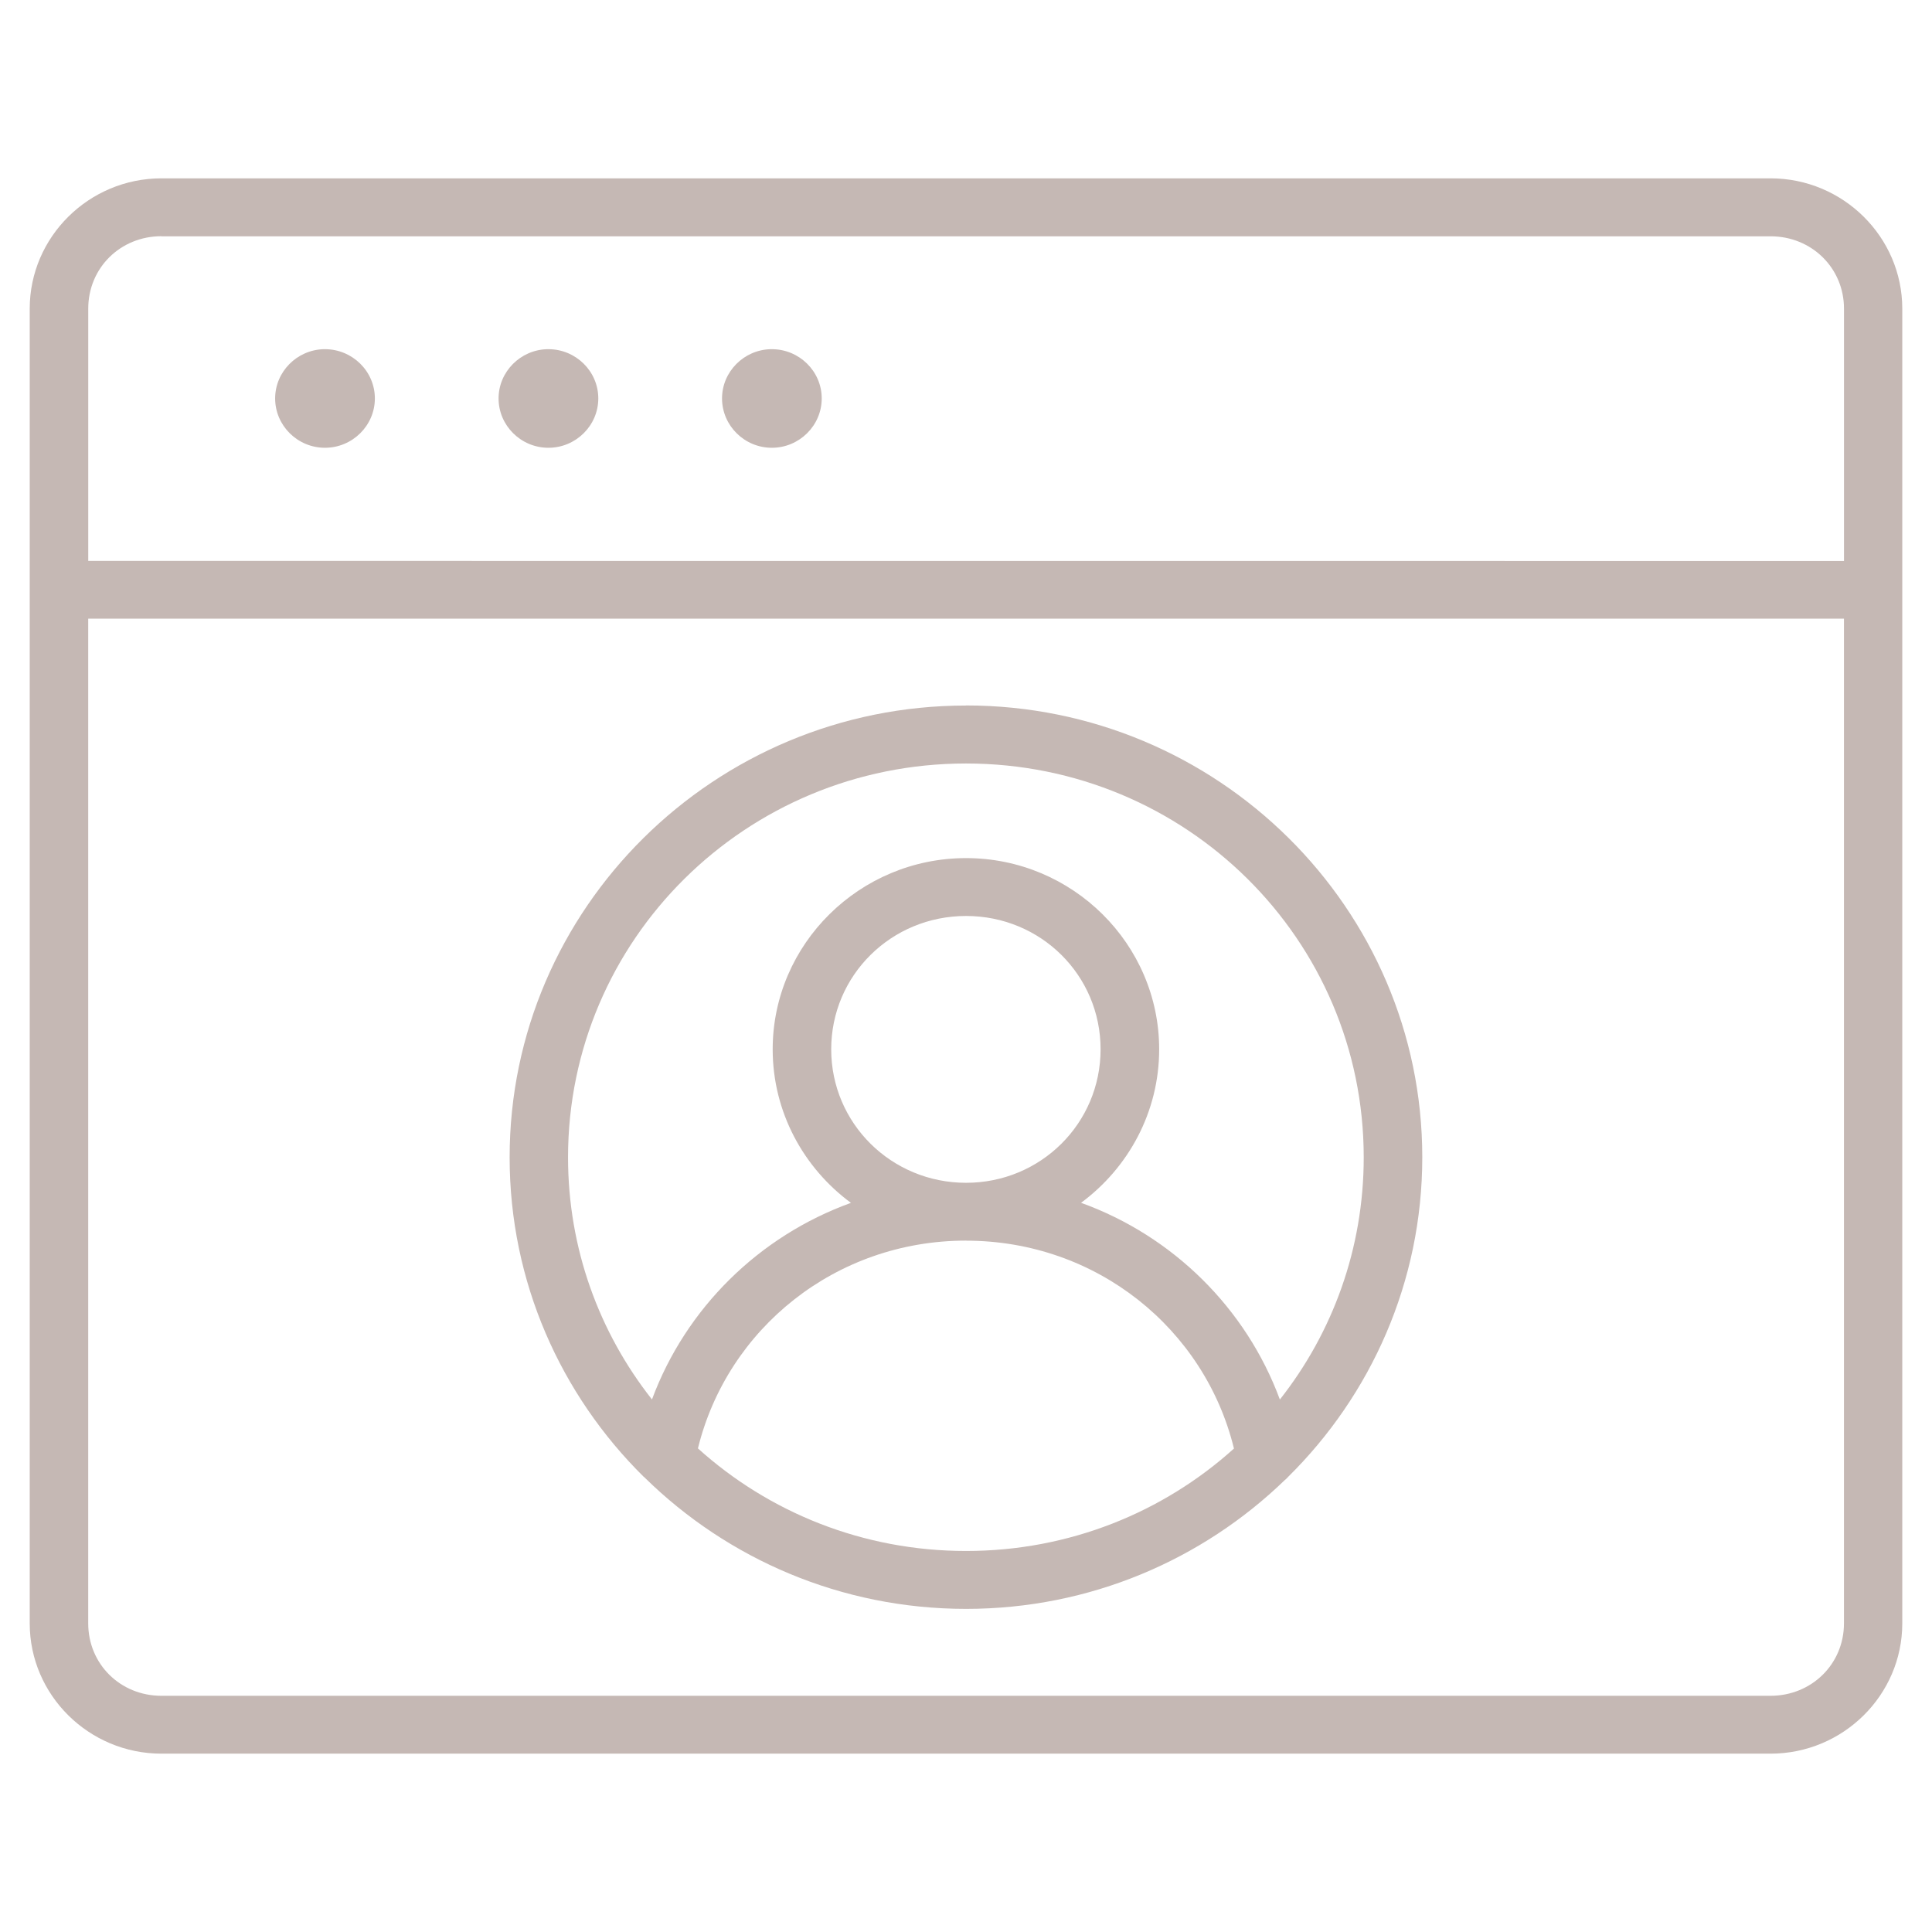
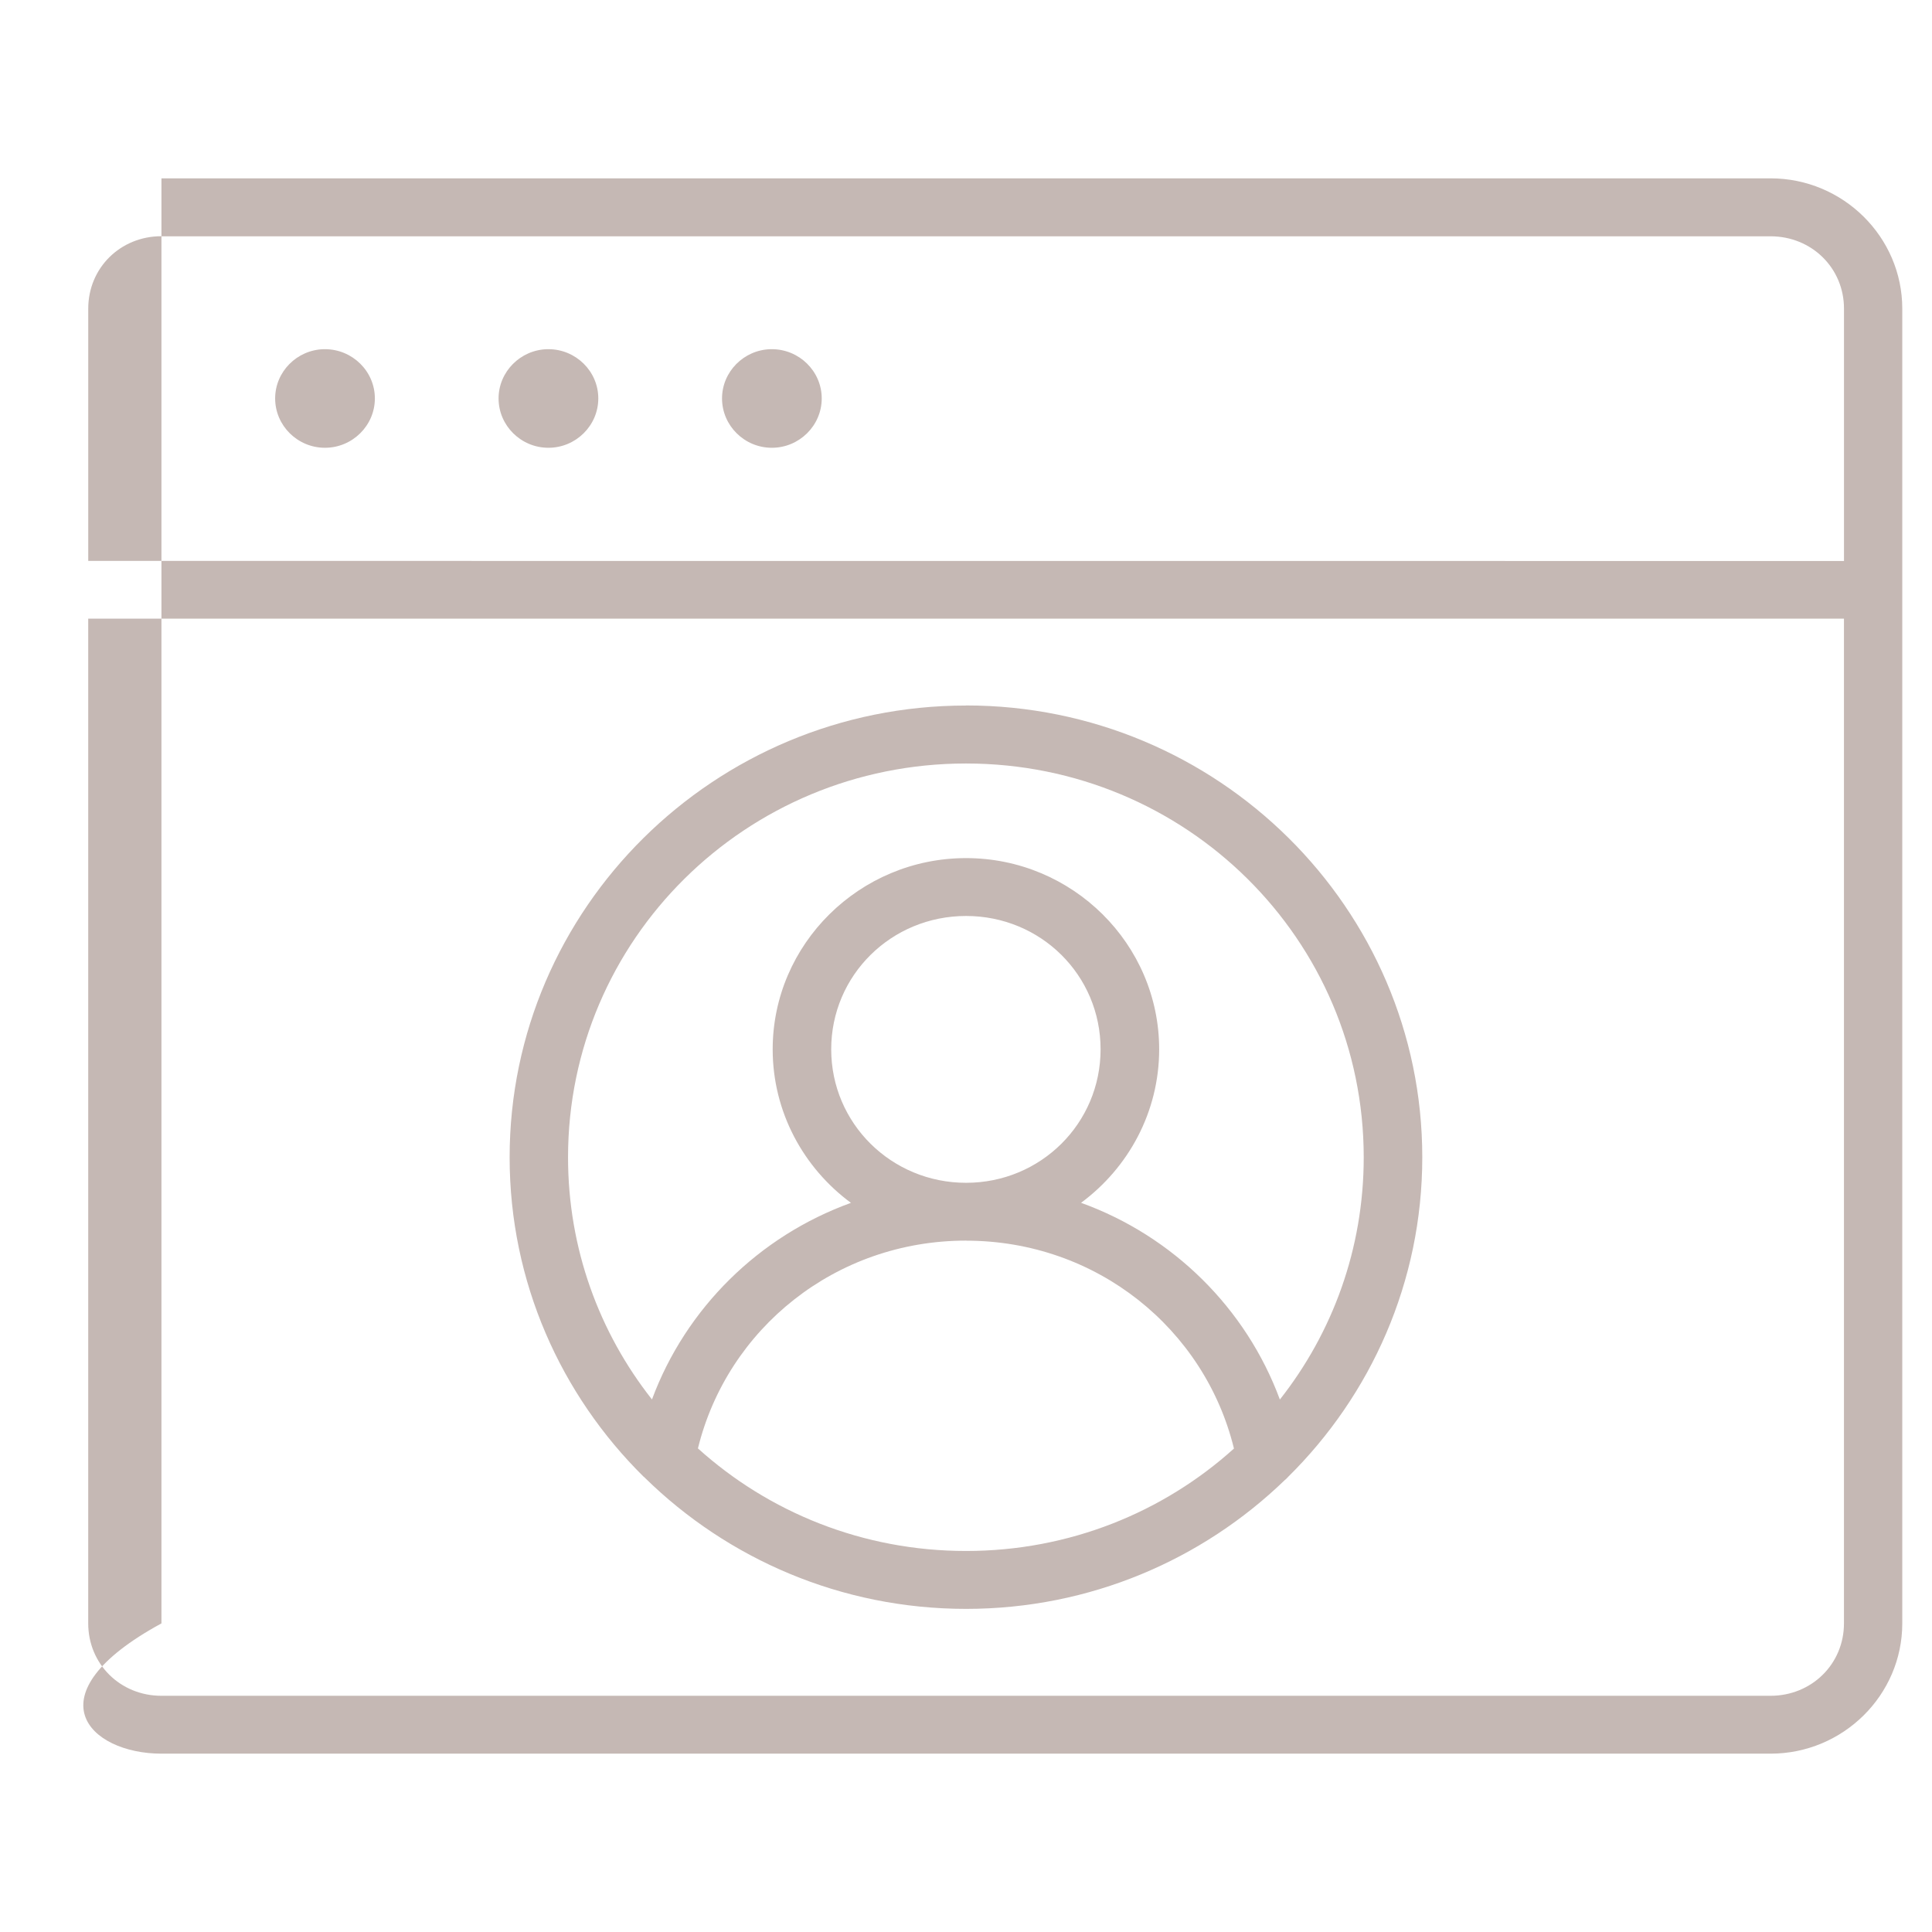
<svg xmlns="http://www.w3.org/2000/svg" width="65" height="65" viewBox="0 0 65 65" fill="none">
-   <path d="M5.432 6C2.992 6 1 7.973 1 10.385V54.617C1 57.03 2.992 59 5.432 59H59.568C62.008 59 64 57.03 64 54.617V10.385C64 7.973 62.008 6 59.568 6H5.432ZM5.432 7.95H59.568C60.951 7.95 62.039 9.017 62.039 10.385V18.874L2.969 18.871V10.383C2.969 9.015 4.049 7.947 5.432 7.947L5.432 7.95ZM10.892 11.748C9.989 11.771 9.257 12.508 9.257 13.405C9.257 14.318 10.01 15.065 10.933 15.065C11.856 15.065 12.612 14.318 12.612 13.405C12.612 12.492 11.856 11.748 10.933 11.748H10.892ZM18.409 11.748C17.507 11.771 16.774 12.508 16.774 13.405C16.774 14.318 17.527 15.065 18.451 15.065C19.374 15.065 20.129 14.318 20.129 13.405C20.129 12.492 19.374 11.748 18.451 11.748H18.409ZM25.926 11.748C25.024 11.771 24.292 12.508 24.292 13.405C24.292 14.318 25.045 15.065 25.968 15.065C26.891 15.065 27.646 14.318 27.646 13.405C27.646 12.492 26.891 11.748 25.968 11.748H25.926ZM2.968 20.813H62.038V54.617C62.038 55.985 60.95 57.053 59.567 57.053H5.431C4.048 57.053 2.968 55.985 2.968 54.617L2.968 20.813ZM32.502 23.737C24.035 23.737 17.146 30.558 17.146 38.938C17.146 43.132 18.871 46.935 21.659 49.687L21.661 49.684C21.674 49.697 21.687 49.71 21.701 49.723C24.477 52.445 28.295 54.129 32.502 54.129C36.673 54.129 40.456 52.474 43.226 49.795C43.226 49.795 43.228 49.795 43.228 49.792H43.231C43.262 49.767 43.291 49.738 43.32 49.707C43.325 49.702 43.33 49.694 43.336 49.689C46.123 46.938 47.851 43.132 47.851 38.935C47.851 30.555 40.969 23.734 32.502 23.734L32.502 23.737ZM32.502 25.687C39.904 25.687 45.881 31.608 45.881 38.938C45.881 42.013 44.83 44.841 43.06 47.086C41.925 44.017 39.467 41.586 36.371 40.467C37.964 39.29 38.999 37.411 38.999 35.303C38.999 31.761 36.081 28.87 32.502 28.87C28.922 28.87 25.996 31.761 25.996 35.303C25.996 37.413 27.034 39.293 28.629 40.469C25.531 41.589 23.073 44.017 21.935 47.083C20.165 44.839 19.111 42.013 19.111 38.938C19.111 31.608 25.097 25.687 32.499 25.687L32.502 25.687ZM32.502 30.817C35.017 30.817 37.028 32.81 37.028 35.303C37.028 37.793 35.015 39.794 32.502 39.794C29.989 39.794 27.965 37.793 27.965 35.303C27.965 32.813 29.986 30.817 32.502 30.817ZM32.502 41.741C36.895 41.741 40.532 44.709 41.515 48.735C39.138 50.878 35.977 52.181 32.502 52.181C29.024 52.181 25.86 50.876 23.481 48.73C24.469 44.704 28.109 41.739 32.502 41.739V41.741Z" fill="#C5B8B4" />
+   <path d="M5.432 6V54.617C1 57.03 2.992 59 5.432 59H59.568C62.008 59 64 57.03 64 54.617V10.385C64 7.973 62.008 6 59.568 6H5.432ZM5.432 7.95H59.568C60.951 7.95 62.039 9.017 62.039 10.385V18.874L2.969 18.871V10.383C2.969 9.015 4.049 7.947 5.432 7.947L5.432 7.95ZM10.892 11.748C9.989 11.771 9.257 12.508 9.257 13.405C9.257 14.318 10.01 15.065 10.933 15.065C11.856 15.065 12.612 14.318 12.612 13.405C12.612 12.492 11.856 11.748 10.933 11.748H10.892ZM18.409 11.748C17.507 11.771 16.774 12.508 16.774 13.405C16.774 14.318 17.527 15.065 18.451 15.065C19.374 15.065 20.129 14.318 20.129 13.405C20.129 12.492 19.374 11.748 18.451 11.748H18.409ZM25.926 11.748C25.024 11.771 24.292 12.508 24.292 13.405C24.292 14.318 25.045 15.065 25.968 15.065C26.891 15.065 27.646 14.318 27.646 13.405C27.646 12.492 26.891 11.748 25.968 11.748H25.926ZM2.968 20.813H62.038V54.617C62.038 55.985 60.95 57.053 59.567 57.053H5.431C4.048 57.053 2.968 55.985 2.968 54.617L2.968 20.813ZM32.502 23.737C24.035 23.737 17.146 30.558 17.146 38.938C17.146 43.132 18.871 46.935 21.659 49.687L21.661 49.684C21.674 49.697 21.687 49.71 21.701 49.723C24.477 52.445 28.295 54.129 32.502 54.129C36.673 54.129 40.456 52.474 43.226 49.795C43.226 49.795 43.228 49.795 43.228 49.792H43.231C43.262 49.767 43.291 49.738 43.32 49.707C43.325 49.702 43.33 49.694 43.336 49.689C46.123 46.938 47.851 43.132 47.851 38.935C47.851 30.555 40.969 23.734 32.502 23.734L32.502 23.737ZM32.502 25.687C39.904 25.687 45.881 31.608 45.881 38.938C45.881 42.013 44.83 44.841 43.06 47.086C41.925 44.017 39.467 41.586 36.371 40.467C37.964 39.29 38.999 37.411 38.999 35.303C38.999 31.761 36.081 28.87 32.502 28.87C28.922 28.87 25.996 31.761 25.996 35.303C25.996 37.413 27.034 39.293 28.629 40.469C25.531 41.589 23.073 44.017 21.935 47.083C20.165 44.839 19.111 42.013 19.111 38.938C19.111 31.608 25.097 25.687 32.499 25.687L32.502 25.687ZM32.502 30.817C35.017 30.817 37.028 32.81 37.028 35.303C37.028 37.793 35.015 39.794 32.502 39.794C29.989 39.794 27.965 37.793 27.965 35.303C27.965 32.813 29.986 30.817 32.502 30.817ZM32.502 41.741C36.895 41.741 40.532 44.709 41.515 48.735C39.138 50.878 35.977 52.181 32.502 52.181C29.024 52.181 25.86 50.876 23.481 48.73C24.469 44.704 28.109 41.739 32.502 41.739V41.741Z" fill="#C5B8B4" />
</svg>